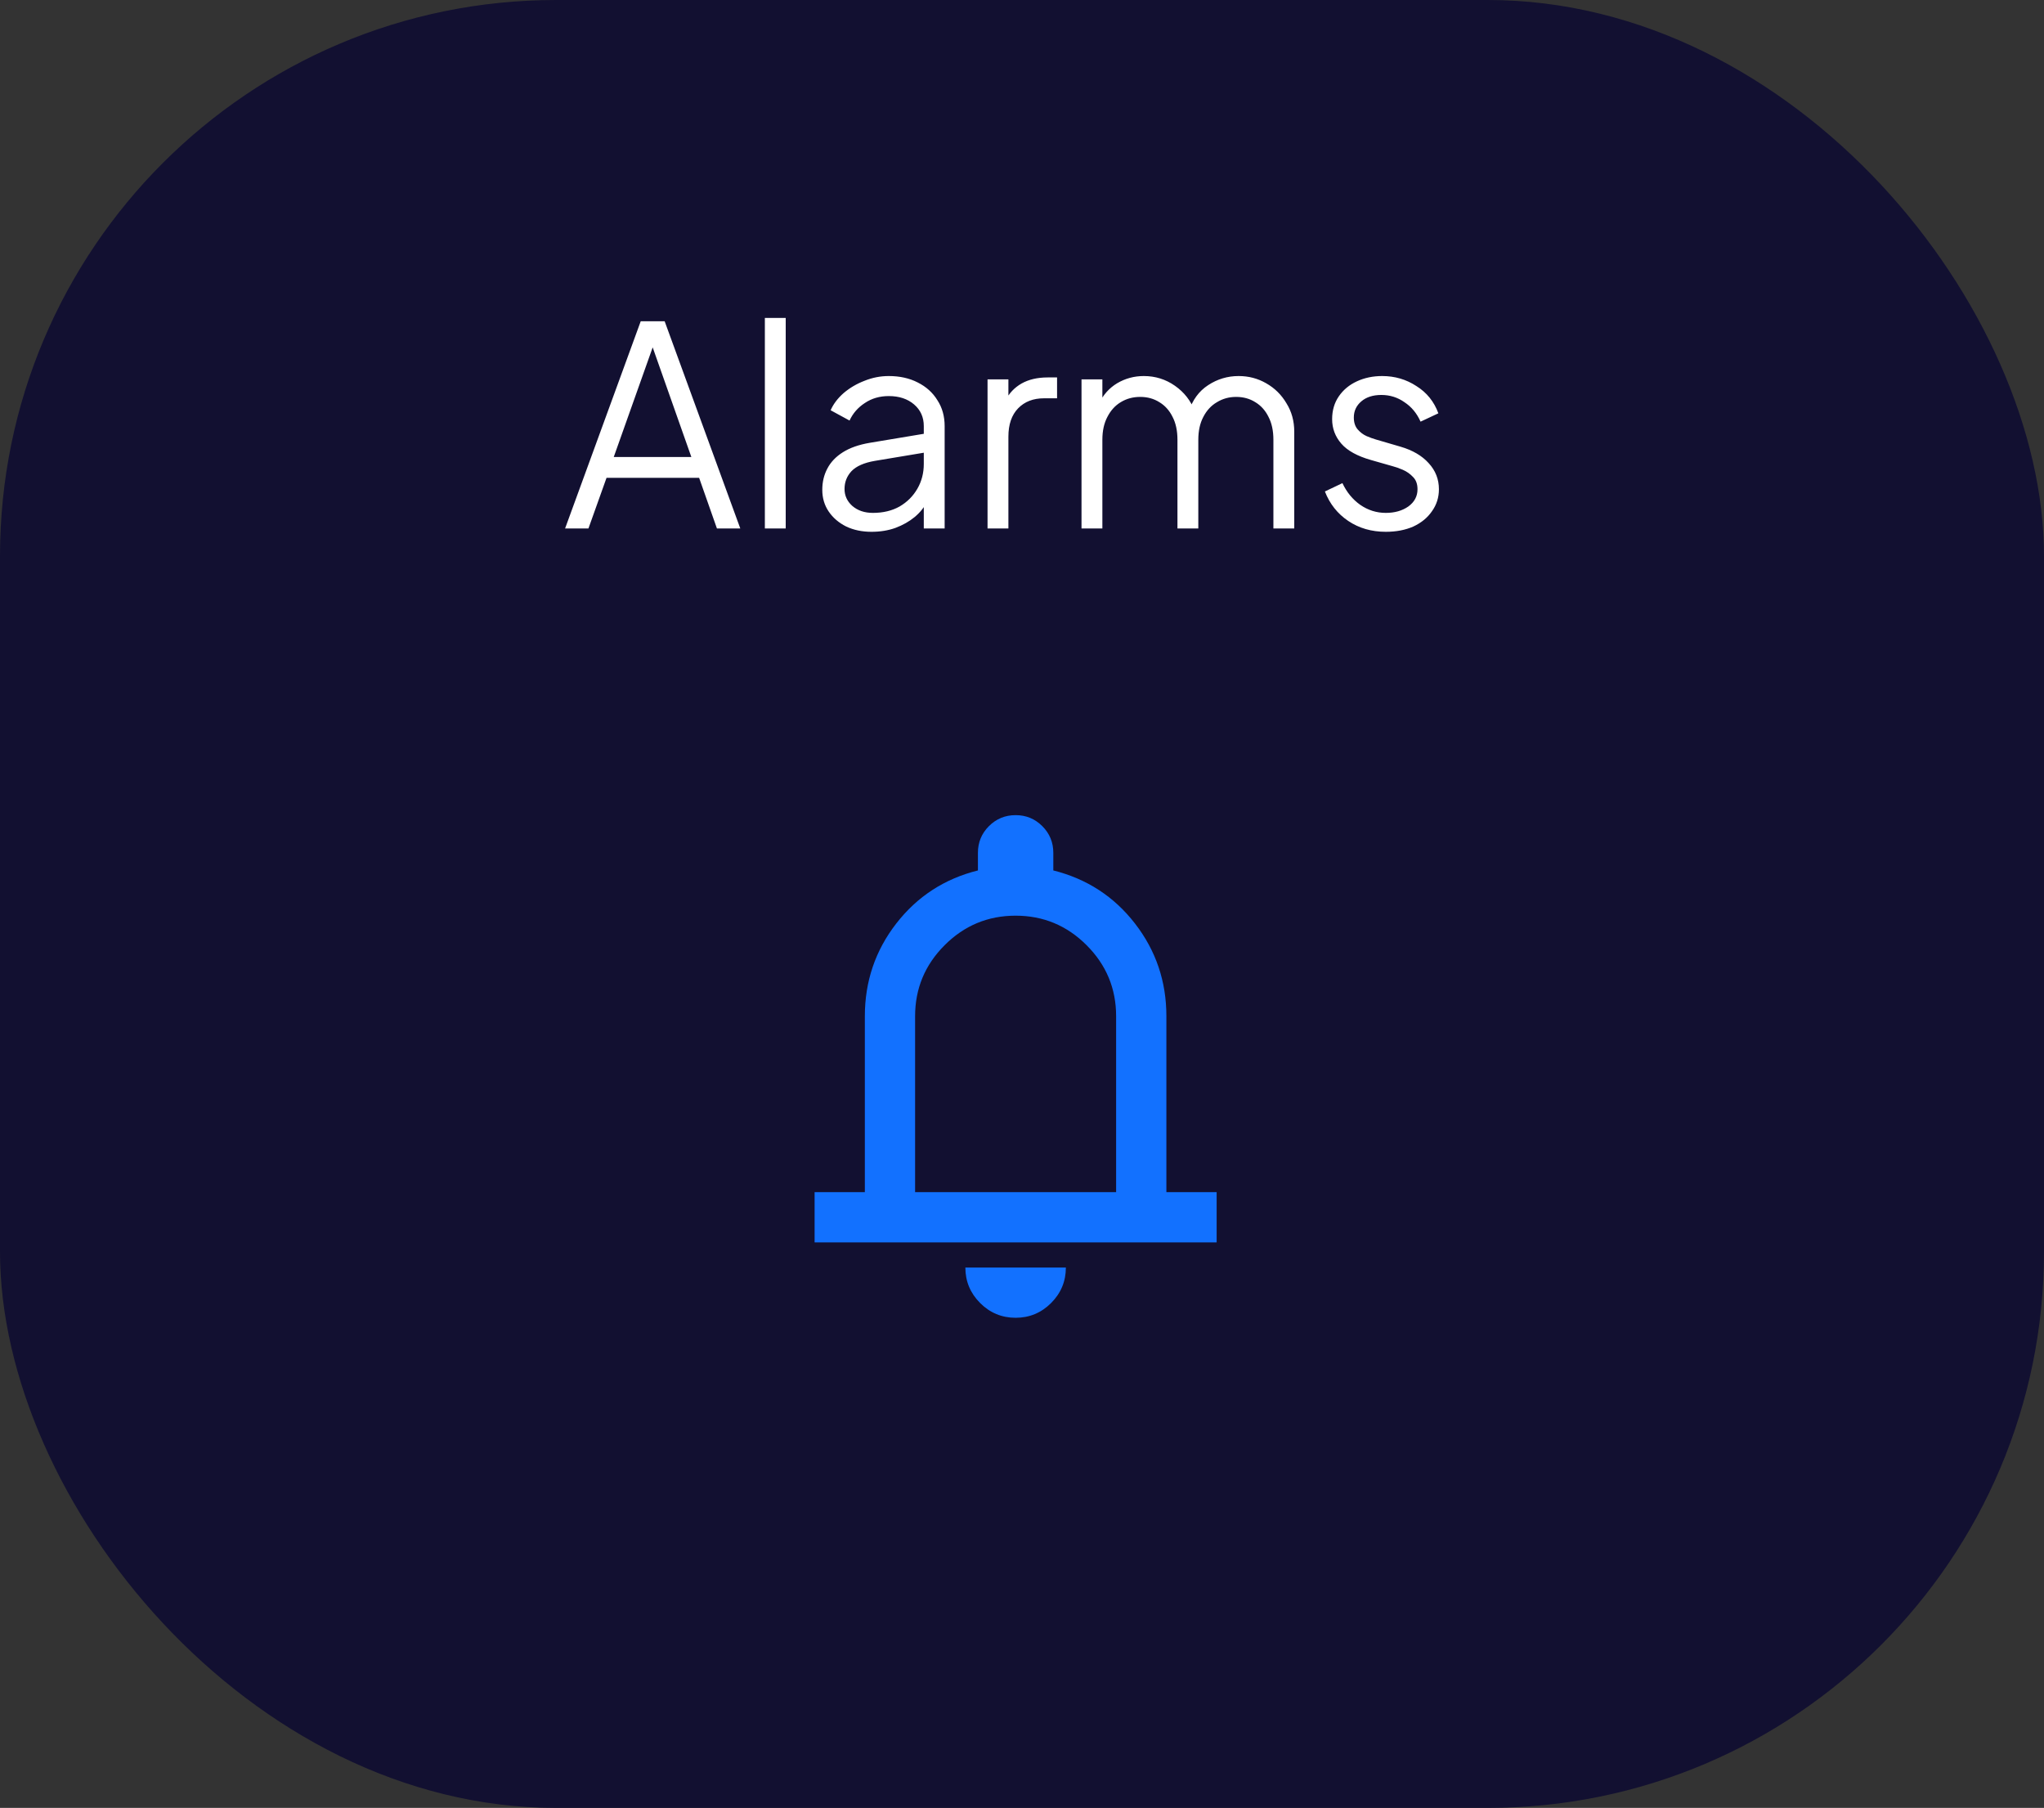
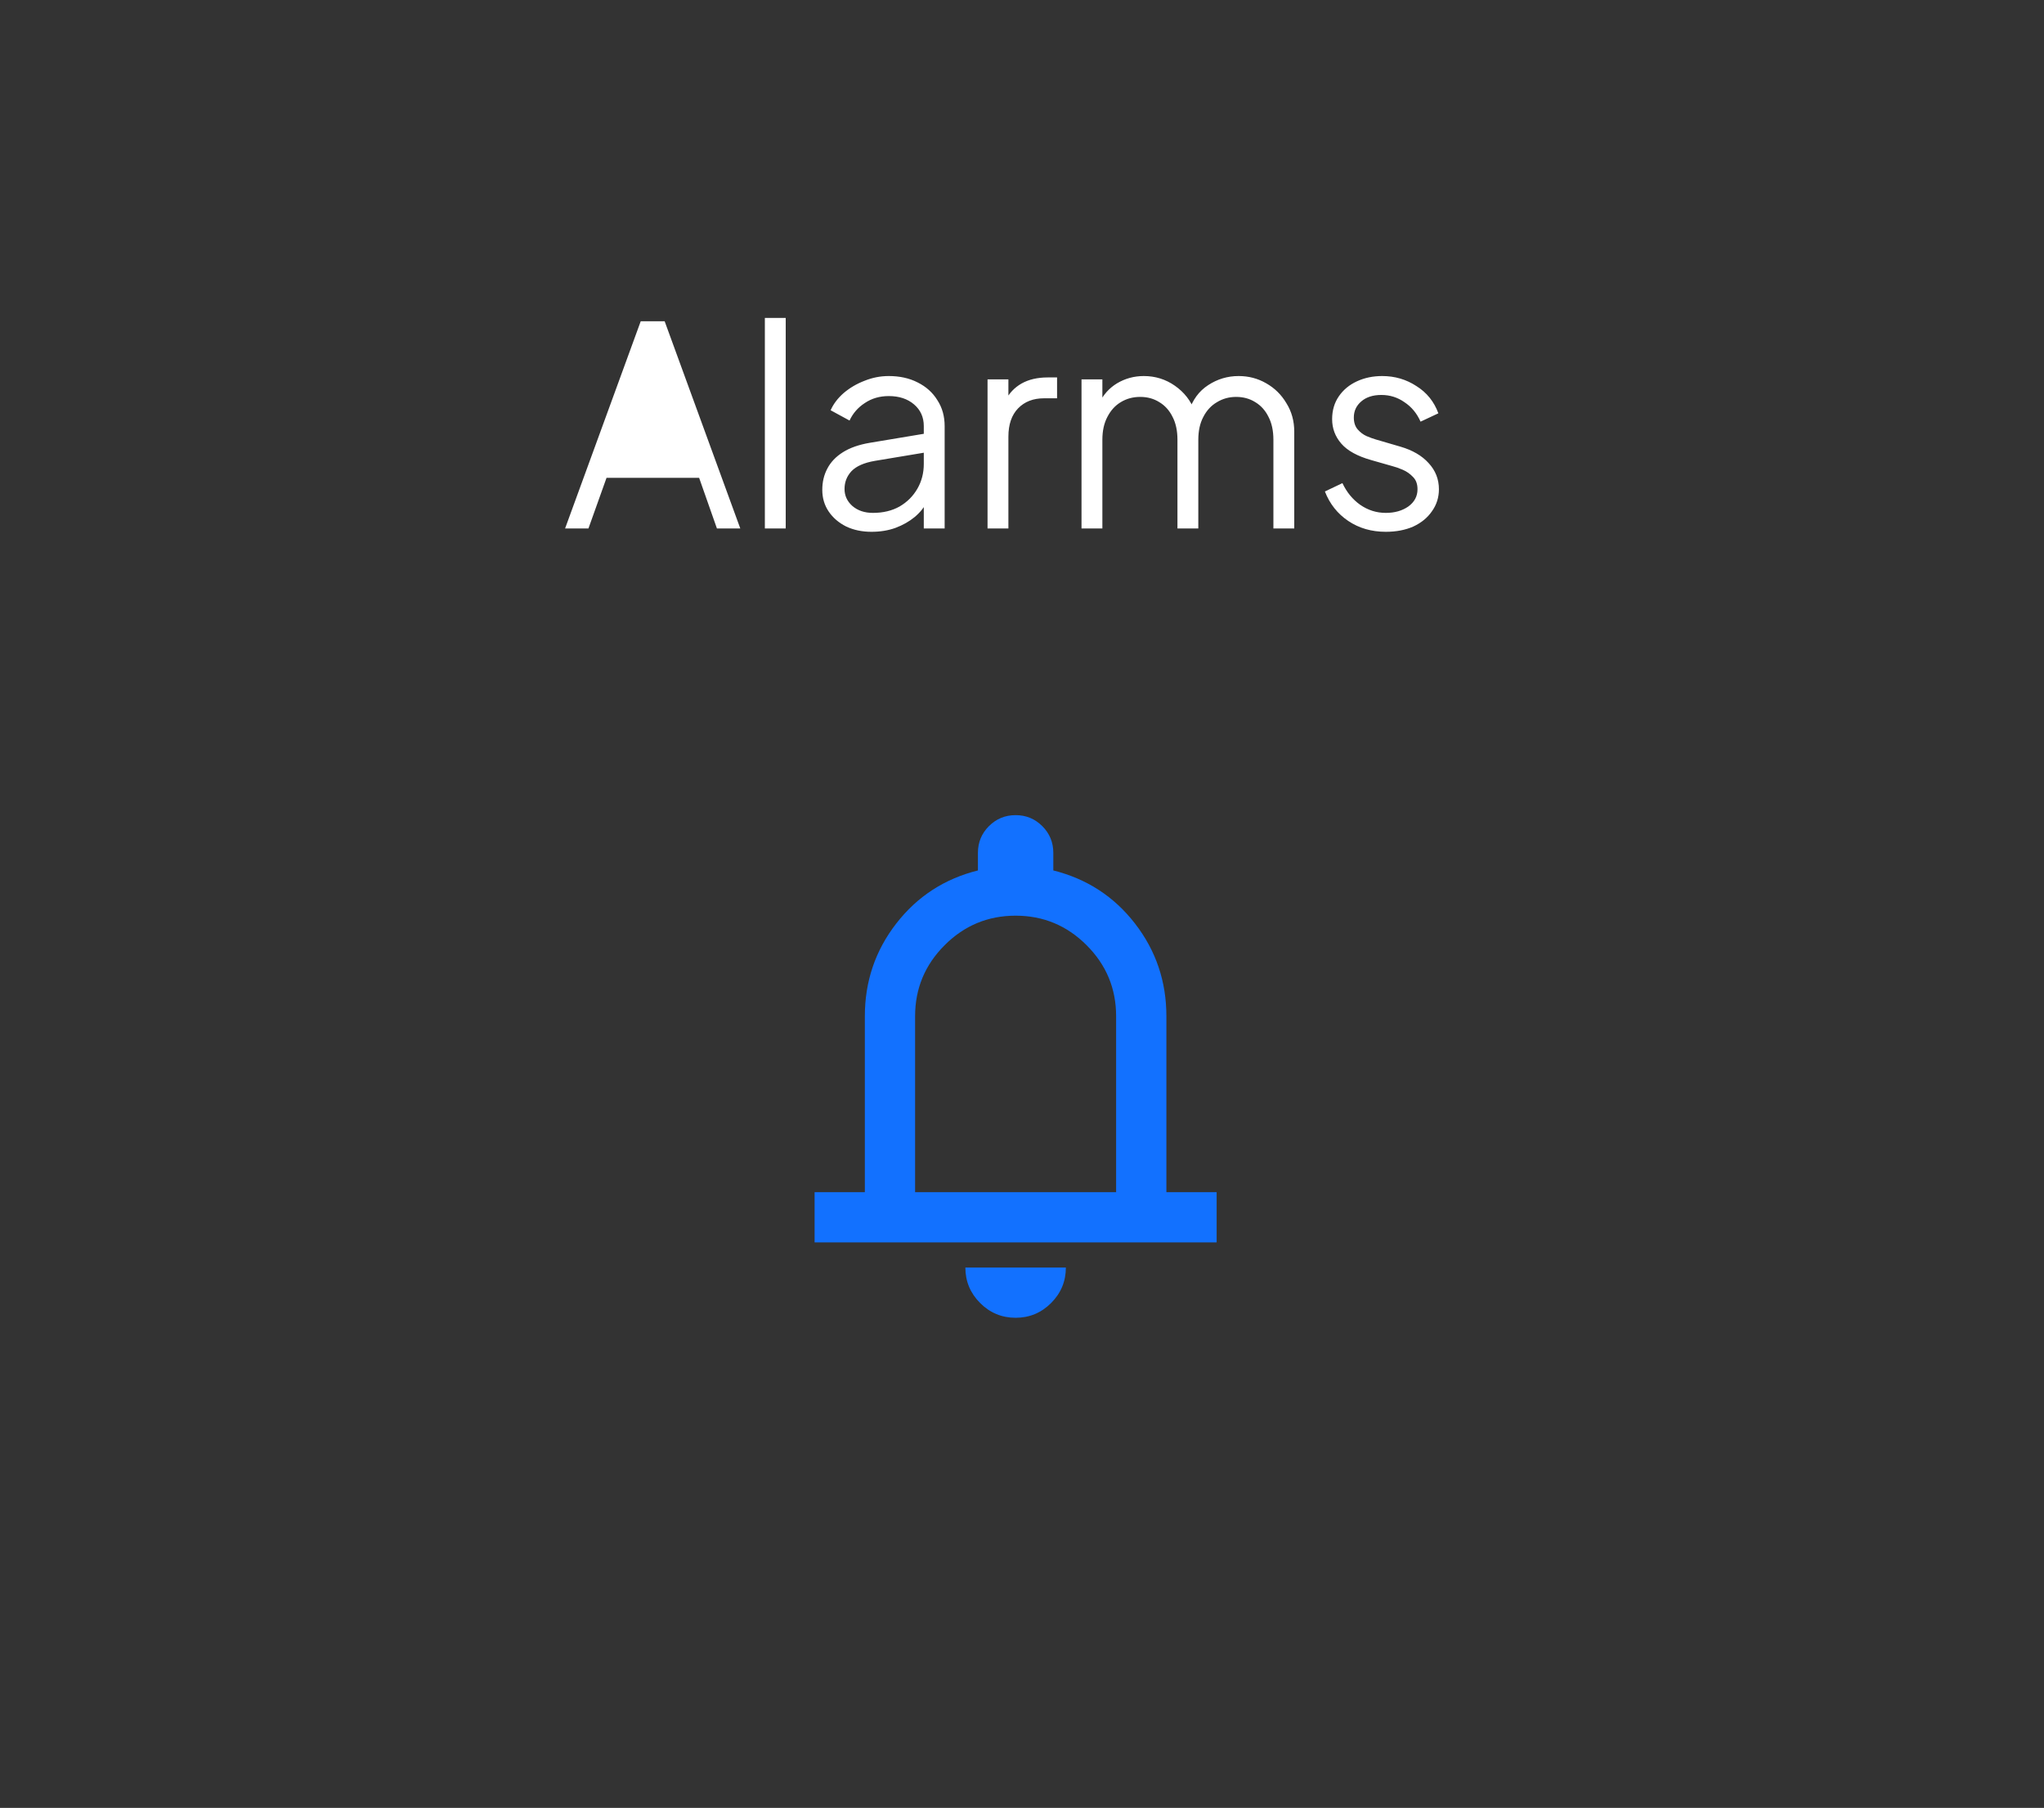
<svg xmlns="http://www.w3.org/2000/svg" width="147" height="130" viewBox="0 0 147 130" fill="none">
  <rect x="0" y="0" width="147" height="130" fill="#333333" stroke="none" />
-   <rect width="147" height="130" rx="40" fill="#121031" />
-   <path d="M40.64 38L46.08 23.1H47.8L53.24 38H51.56L50.28 34.36H43.62L42.32 38H40.64ZM44.14 32.86H49.72L46.7 24.3H47.18L44.14 32.86ZM55.007 38V22.86H56.507V38H55.007ZM62.677 38.24C61.997 38.24 61.39 38.113 60.857 37.86C60.324 37.593 59.904 37.233 59.597 36.78C59.29 36.327 59.137 35.807 59.137 35.22C59.137 34.66 59.257 34.153 59.497 33.7C59.737 33.233 60.11 32.84 60.617 32.52C61.124 32.2 61.77 31.973 62.557 31.84L66.757 31.14V32.5L62.917 33.14C62.144 33.273 61.584 33.52 61.237 33.88C60.904 34.24 60.737 34.667 60.737 35.16C60.737 35.64 60.924 36.047 61.297 36.38C61.684 36.713 62.177 36.88 62.777 36.88C63.51 36.88 64.15 36.727 64.697 36.42C65.244 36.1 65.67 35.673 65.977 35.14C66.284 34.607 66.437 34.013 66.437 33.36V30.64C66.437 30 66.204 29.48 65.737 29.08C65.27 28.68 64.664 28.48 63.917 28.48C63.264 28.48 62.69 28.647 62.197 28.98C61.704 29.3 61.337 29.72 61.097 30.24L59.737 29.5C59.937 29.047 60.25 28.633 60.677 28.26C61.117 27.887 61.617 27.593 62.177 27.38C62.737 27.153 63.317 27.04 63.917 27.04C64.704 27.04 65.397 27.193 65.997 27.5C66.61 27.807 67.084 28.233 67.417 28.78C67.764 29.313 67.937 29.933 67.937 30.64V38H66.437V35.86L66.657 36.08C66.47 36.48 66.177 36.847 65.777 37.18C65.39 37.5 64.93 37.76 64.397 37.96C63.877 38.147 63.304 38.24 62.677 38.24ZM71.022 38V27.28H72.522V29.04L72.322 28.78C72.576 28.273 72.956 27.873 73.462 27.58C73.982 27.287 74.609 27.14 75.342 27.14H76.022V28.64H75.082C74.309 28.64 73.689 28.88 73.222 29.36C72.756 29.84 72.522 30.52 72.522 31.4V38H71.022ZM77.78 38V27.28H79.28V29.32L79.04 29.02C79.334 28.393 79.767 27.907 80.34 27.56C80.927 27.213 81.567 27.04 82.26 27.04C83.087 27.04 83.834 27.273 84.5 27.74C85.167 28.207 85.64 28.813 85.92 29.56L85.5 29.58C85.767 28.753 86.227 28.127 86.88 27.7C87.547 27.26 88.28 27.04 89.08 27.04C89.8 27.04 90.46 27.213 91.06 27.56C91.674 27.907 92.16 28.387 92.52 29C92.894 29.6 93.08 30.28 93.08 31.04V38H91.58V31.62C91.58 30.967 91.46 30.413 91.22 29.96C90.994 29.507 90.68 29.16 90.28 28.92C89.88 28.667 89.42 28.54 88.9 28.54C88.394 28.54 87.934 28.667 87.52 28.92C87.107 29.16 86.78 29.513 86.54 29.98C86.3 30.433 86.18 30.98 86.18 31.62V38H84.68V31.62C84.68 30.967 84.56 30.413 84.32 29.96C84.094 29.507 83.78 29.16 83.38 28.92C82.98 28.667 82.52 28.54 82 28.54C81.48 28.54 81.014 28.667 80.6 28.92C80.2 29.16 79.88 29.513 79.64 29.98C79.4 30.433 79.28 30.98 79.28 31.62V38H77.78ZM99.664 38.24C98.638 38.24 97.738 37.98 96.964 37.46C96.191 36.94 95.631 36.233 95.284 35.34L96.544 34.74C96.851 35.393 97.278 35.913 97.824 36.3C98.384 36.687 98.998 36.88 99.664 36.88C100.304 36.88 100.844 36.727 101.284 36.42C101.724 36.1 101.944 35.687 101.944 35.18C101.944 34.807 101.838 34.513 101.624 34.3C101.411 34.073 101.164 33.9 100.884 33.78C100.604 33.66 100.358 33.573 100.144 33.52L98.604 33.08C97.618 32.8 96.904 32.407 96.464 31.9C96.024 31.393 95.804 30.807 95.804 30.14C95.804 29.513 95.964 28.967 96.284 28.5C96.604 28.033 97.038 27.673 97.584 27.42C98.131 27.167 98.738 27.04 99.404 27.04C100.311 27.04 101.131 27.28 101.864 27.76C102.611 28.227 103.138 28.88 103.444 29.72L102.164 30.32C101.898 29.72 101.511 29.253 101.004 28.92C100.511 28.573 99.958 28.4 99.344 28.4C98.744 28.4 98.264 28.553 97.904 28.86C97.544 29.167 97.364 29.553 97.364 30.02C97.364 30.38 97.458 30.667 97.644 30.88C97.831 31.093 98.044 31.253 98.284 31.36C98.538 31.467 98.758 31.547 98.944 31.6L100.724 32.12C101.591 32.373 102.264 32.767 102.744 33.3C103.238 33.833 103.484 34.46 103.484 35.18C103.484 35.767 103.318 36.293 102.984 36.76C102.664 37.227 102.218 37.593 101.644 37.86C101.071 38.113 100.411 38.24 99.664 38.24Z" fill="white" />
+   <path d="M40.64 38L46.08 23.1H47.8L53.24 38H51.56L50.28 34.36H43.62L42.32 38H40.64ZM44.14 32.86L46.7 24.3H47.18L44.14 32.86ZM55.007 38V22.86H56.507V38H55.007ZM62.677 38.24C61.997 38.24 61.39 38.113 60.857 37.86C60.324 37.593 59.904 37.233 59.597 36.78C59.29 36.327 59.137 35.807 59.137 35.22C59.137 34.66 59.257 34.153 59.497 33.7C59.737 33.233 60.11 32.84 60.617 32.52C61.124 32.2 61.77 31.973 62.557 31.84L66.757 31.14V32.5L62.917 33.14C62.144 33.273 61.584 33.52 61.237 33.88C60.904 34.24 60.737 34.667 60.737 35.16C60.737 35.64 60.924 36.047 61.297 36.38C61.684 36.713 62.177 36.88 62.777 36.88C63.51 36.88 64.15 36.727 64.697 36.42C65.244 36.1 65.67 35.673 65.977 35.14C66.284 34.607 66.437 34.013 66.437 33.36V30.64C66.437 30 66.204 29.48 65.737 29.08C65.27 28.68 64.664 28.48 63.917 28.48C63.264 28.48 62.69 28.647 62.197 28.98C61.704 29.3 61.337 29.72 61.097 30.24L59.737 29.5C59.937 29.047 60.25 28.633 60.677 28.26C61.117 27.887 61.617 27.593 62.177 27.38C62.737 27.153 63.317 27.04 63.917 27.04C64.704 27.04 65.397 27.193 65.997 27.5C66.61 27.807 67.084 28.233 67.417 28.78C67.764 29.313 67.937 29.933 67.937 30.64V38H66.437V35.86L66.657 36.08C66.47 36.48 66.177 36.847 65.777 37.18C65.39 37.5 64.93 37.76 64.397 37.96C63.877 38.147 63.304 38.24 62.677 38.24ZM71.022 38V27.28H72.522V29.04L72.322 28.78C72.576 28.273 72.956 27.873 73.462 27.58C73.982 27.287 74.609 27.14 75.342 27.14H76.022V28.64H75.082C74.309 28.64 73.689 28.88 73.222 29.36C72.756 29.84 72.522 30.52 72.522 31.4V38H71.022ZM77.78 38V27.28H79.28V29.32L79.04 29.02C79.334 28.393 79.767 27.907 80.34 27.56C80.927 27.213 81.567 27.04 82.26 27.04C83.087 27.04 83.834 27.273 84.5 27.74C85.167 28.207 85.64 28.813 85.92 29.56L85.5 29.58C85.767 28.753 86.227 28.127 86.88 27.7C87.547 27.26 88.28 27.04 89.08 27.04C89.8 27.04 90.46 27.213 91.06 27.56C91.674 27.907 92.16 28.387 92.52 29C92.894 29.6 93.08 30.28 93.08 31.04V38H91.58V31.62C91.58 30.967 91.46 30.413 91.22 29.96C90.994 29.507 90.68 29.16 90.28 28.92C89.88 28.667 89.42 28.54 88.9 28.54C88.394 28.54 87.934 28.667 87.52 28.92C87.107 29.16 86.78 29.513 86.54 29.98C86.3 30.433 86.18 30.98 86.18 31.62V38H84.68V31.62C84.68 30.967 84.56 30.413 84.32 29.96C84.094 29.507 83.78 29.16 83.38 28.92C82.98 28.667 82.52 28.54 82 28.54C81.48 28.54 81.014 28.667 80.6 28.92C80.2 29.16 79.88 29.513 79.64 29.98C79.4 30.433 79.28 30.98 79.28 31.62V38H77.78ZM99.664 38.24C98.638 38.24 97.738 37.98 96.964 37.46C96.191 36.94 95.631 36.233 95.284 35.34L96.544 34.74C96.851 35.393 97.278 35.913 97.824 36.3C98.384 36.687 98.998 36.88 99.664 36.88C100.304 36.88 100.844 36.727 101.284 36.42C101.724 36.1 101.944 35.687 101.944 35.18C101.944 34.807 101.838 34.513 101.624 34.3C101.411 34.073 101.164 33.9 100.884 33.78C100.604 33.66 100.358 33.573 100.144 33.52L98.604 33.08C97.618 32.8 96.904 32.407 96.464 31.9C96.024 31.393 95.804 30.807 95.804 30.14C95.804 29.513 95.964 28.967 96.284 28.5C96.604 28.033 97.038 27.673 97.584 27.42C98.131 27.167 98.738 27.04 99.404 27.04C100.311 27.04 101.131 27.28 101.864 27.76C102.611 28.227 103.138 28.88 103.444 29.72L102.164 30.32C101.898 29.72 101.511 29.253 101.004 28.92C100.511 28.573 99.958 28.4 99.344 28.4C98.744 28.4 98.264 28.553 97.904 28.86C97.544 29.167 97.364 29.553 97.364 30.02C97.364 30.38 97.458 30.667 97.644 30.88C97.831 31.093 98.044 31.253 98.284 31.36C98.538 31.467 98.758 31.547 98.944 31.6L100.724 32.12C101.591 32.373 102.264 32.767 102.744 33.3C103.238 33.833 103.484 34.46 103.484 35.18C103.484 35.767 103.318 36.293 102.984 36.76C102.664 37.227 102.218 37.593 101.644 37.86C101.071 38.113 100.411 38.24 99.664 38.24Z" fill="white" />
  <mask id="mask0_372_42" style="mask-type:alpha" maskUnits="userSpaceOnUse" x="51" y="55" width="44" height="44">
    <rect x="51.355" y="55" width="43.371" height="43.371" fill="#1271FF" />
  </mask>
  <g mask="url(#mask0_372_42)">
    <path d="M58.584 89.335V85.721H62.198V73.071C62.198 70.571 62.951 68.35 64.457 66.407C65.963 64.465 67.921 63.192 70.33 62.59V61.325C70.33 60.572 70.594 59.932 71.121 59.405C71.648 58.878 72.288 58.614 73.041 58.614C73.794 58.614 74.434 58.878 74.961 59.405C75.488 59.932 75.752 60.572 75.752 61.325V62.59C78.161 63.192 80.119 64.465 81.625 66.407C83.131 68.35 83.884 70.571 83.884 73.071V85.721H87.498V89.335H58.584ZM73.041 94.757C72.047 94.757 71.196 94.403 70.488 93.695C69.781 92.987 69.427 92.136 69.427 91.142H76.655C76.655 92.136 76.301 92.987 75.594 93.695C74.886 94.403 74.035 94.757 73.041 94.757ZM65.812 85.721H80.269V73.071C80.269 71.083 79.562 69.382 78.146 67.966C76.731 66.55 75.029 65.843 73.041 65.843C71.053 65.843 69.351 66.55 67.936 67.966C66.52 69.382 65.812 71.083 65.812 73.071V85.721Z" fill="#1271FF" />
  </g>
</svg>